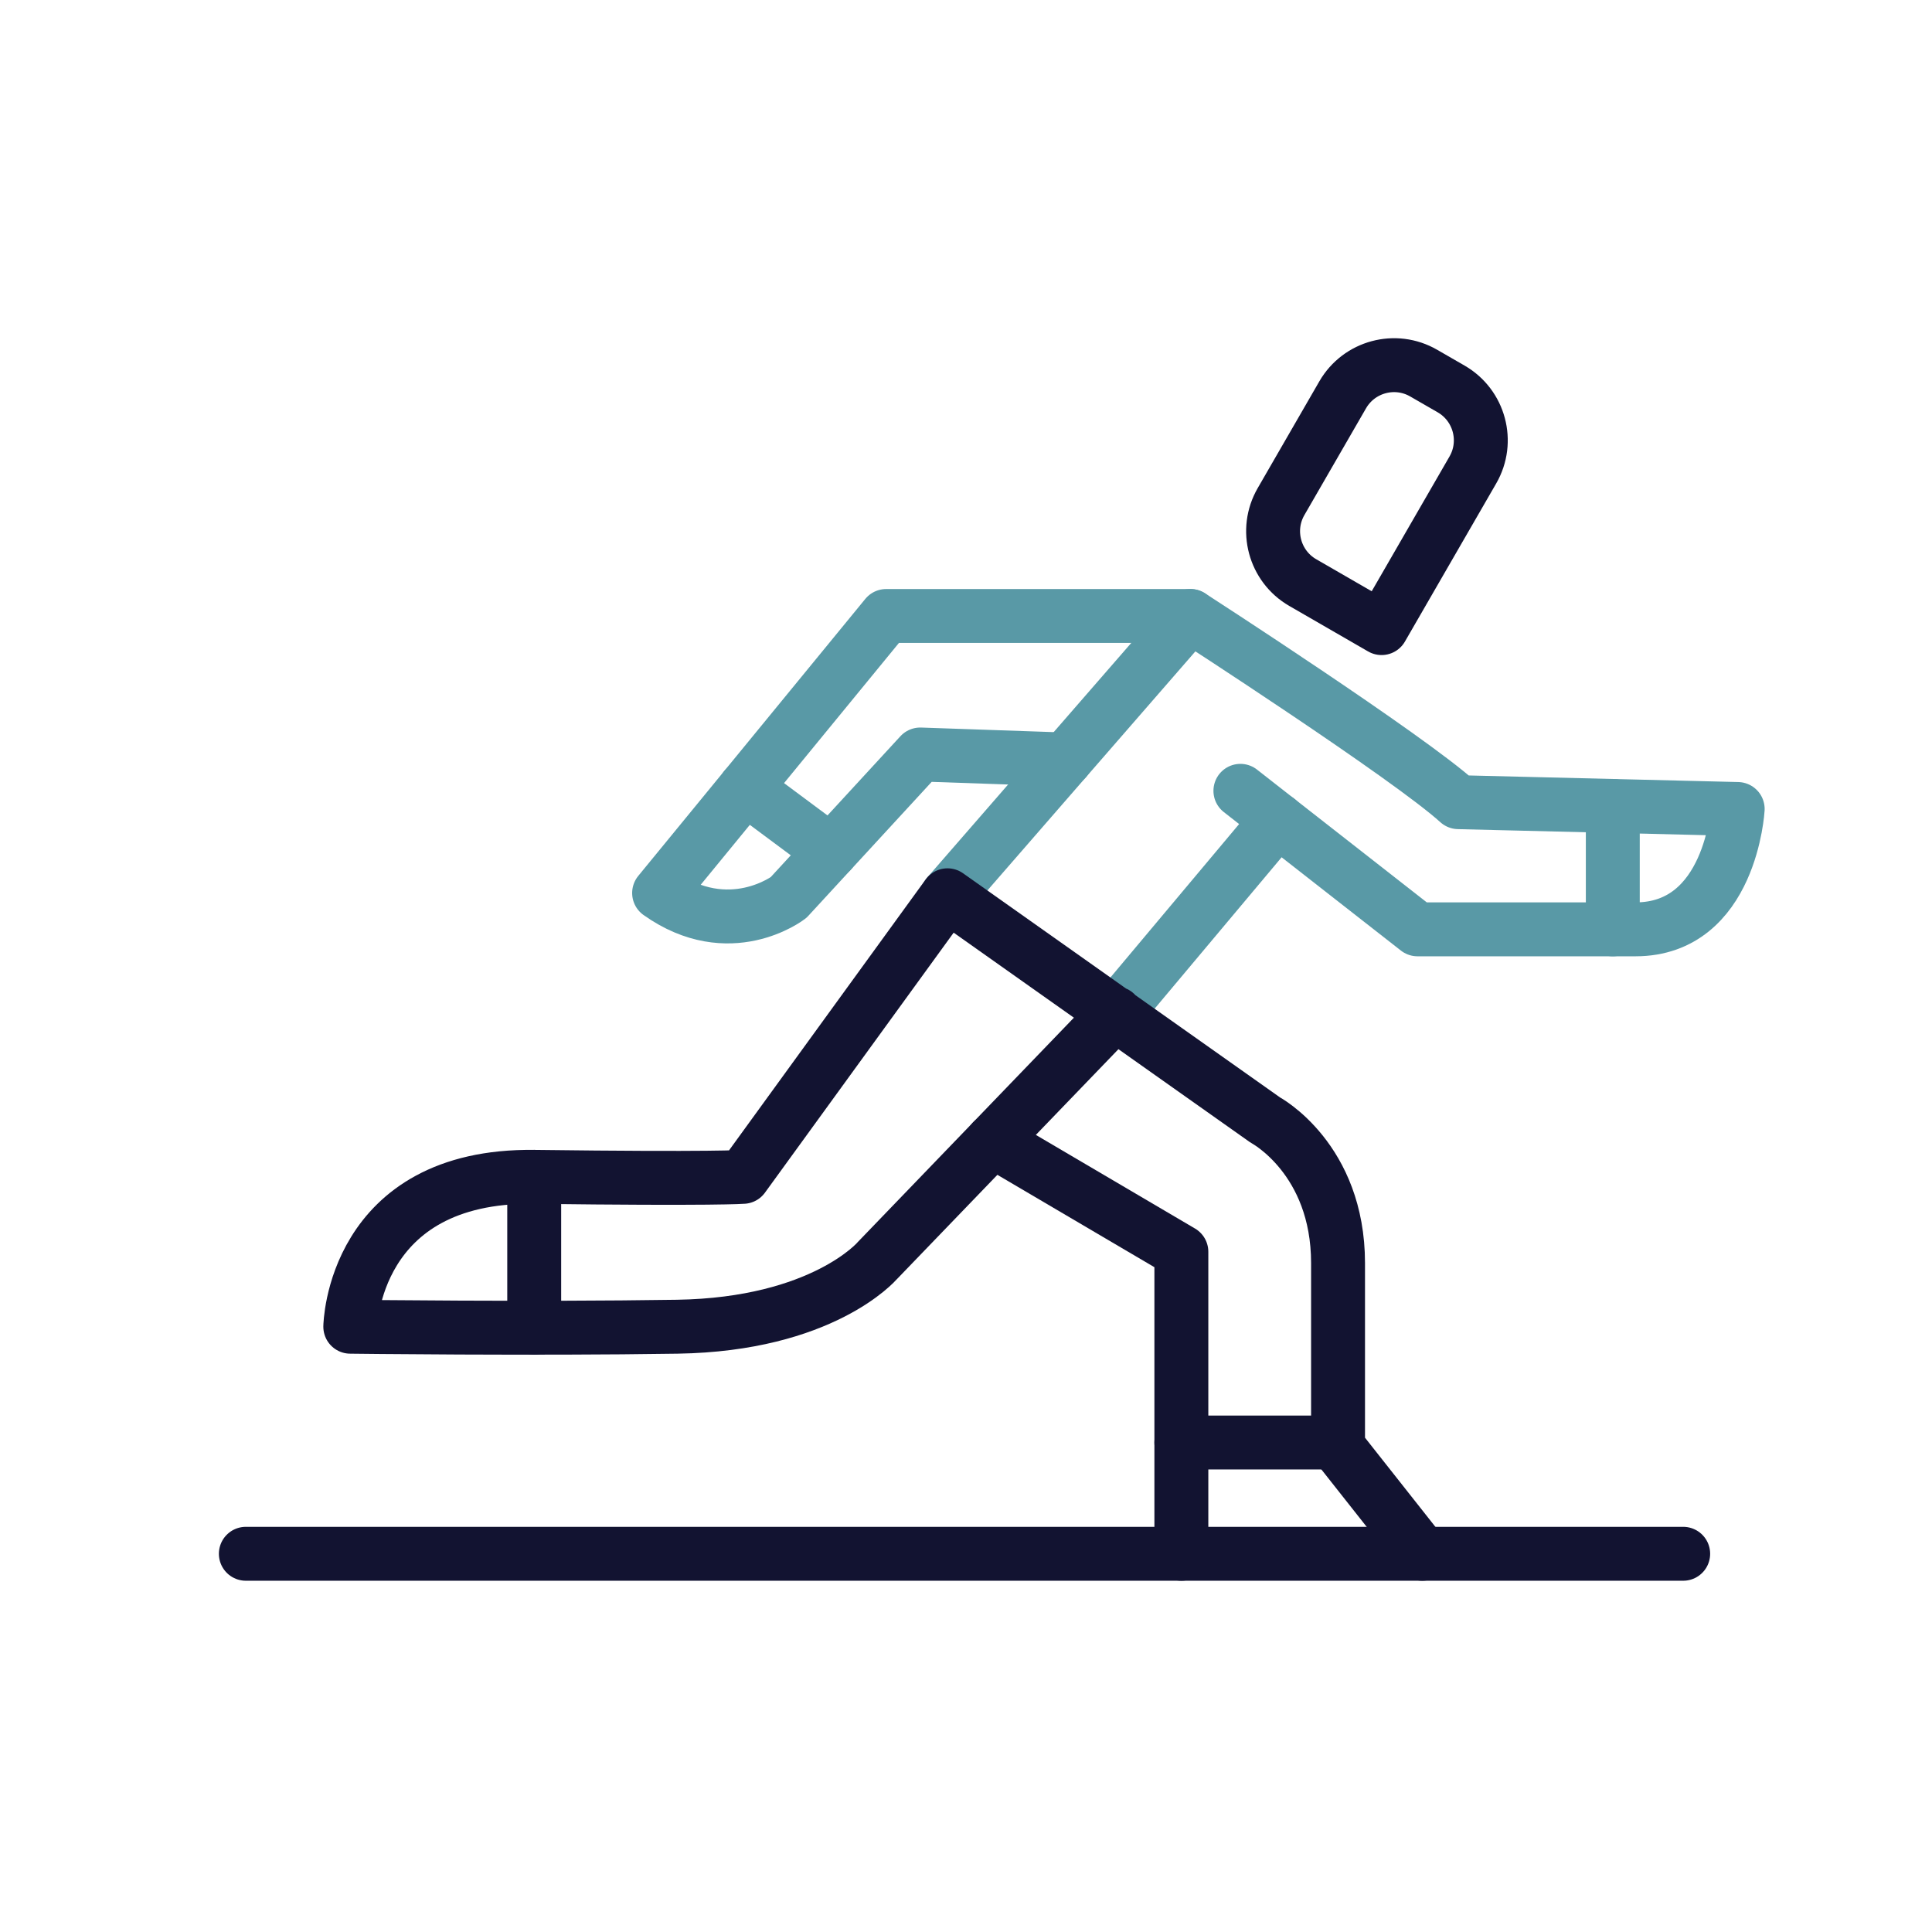
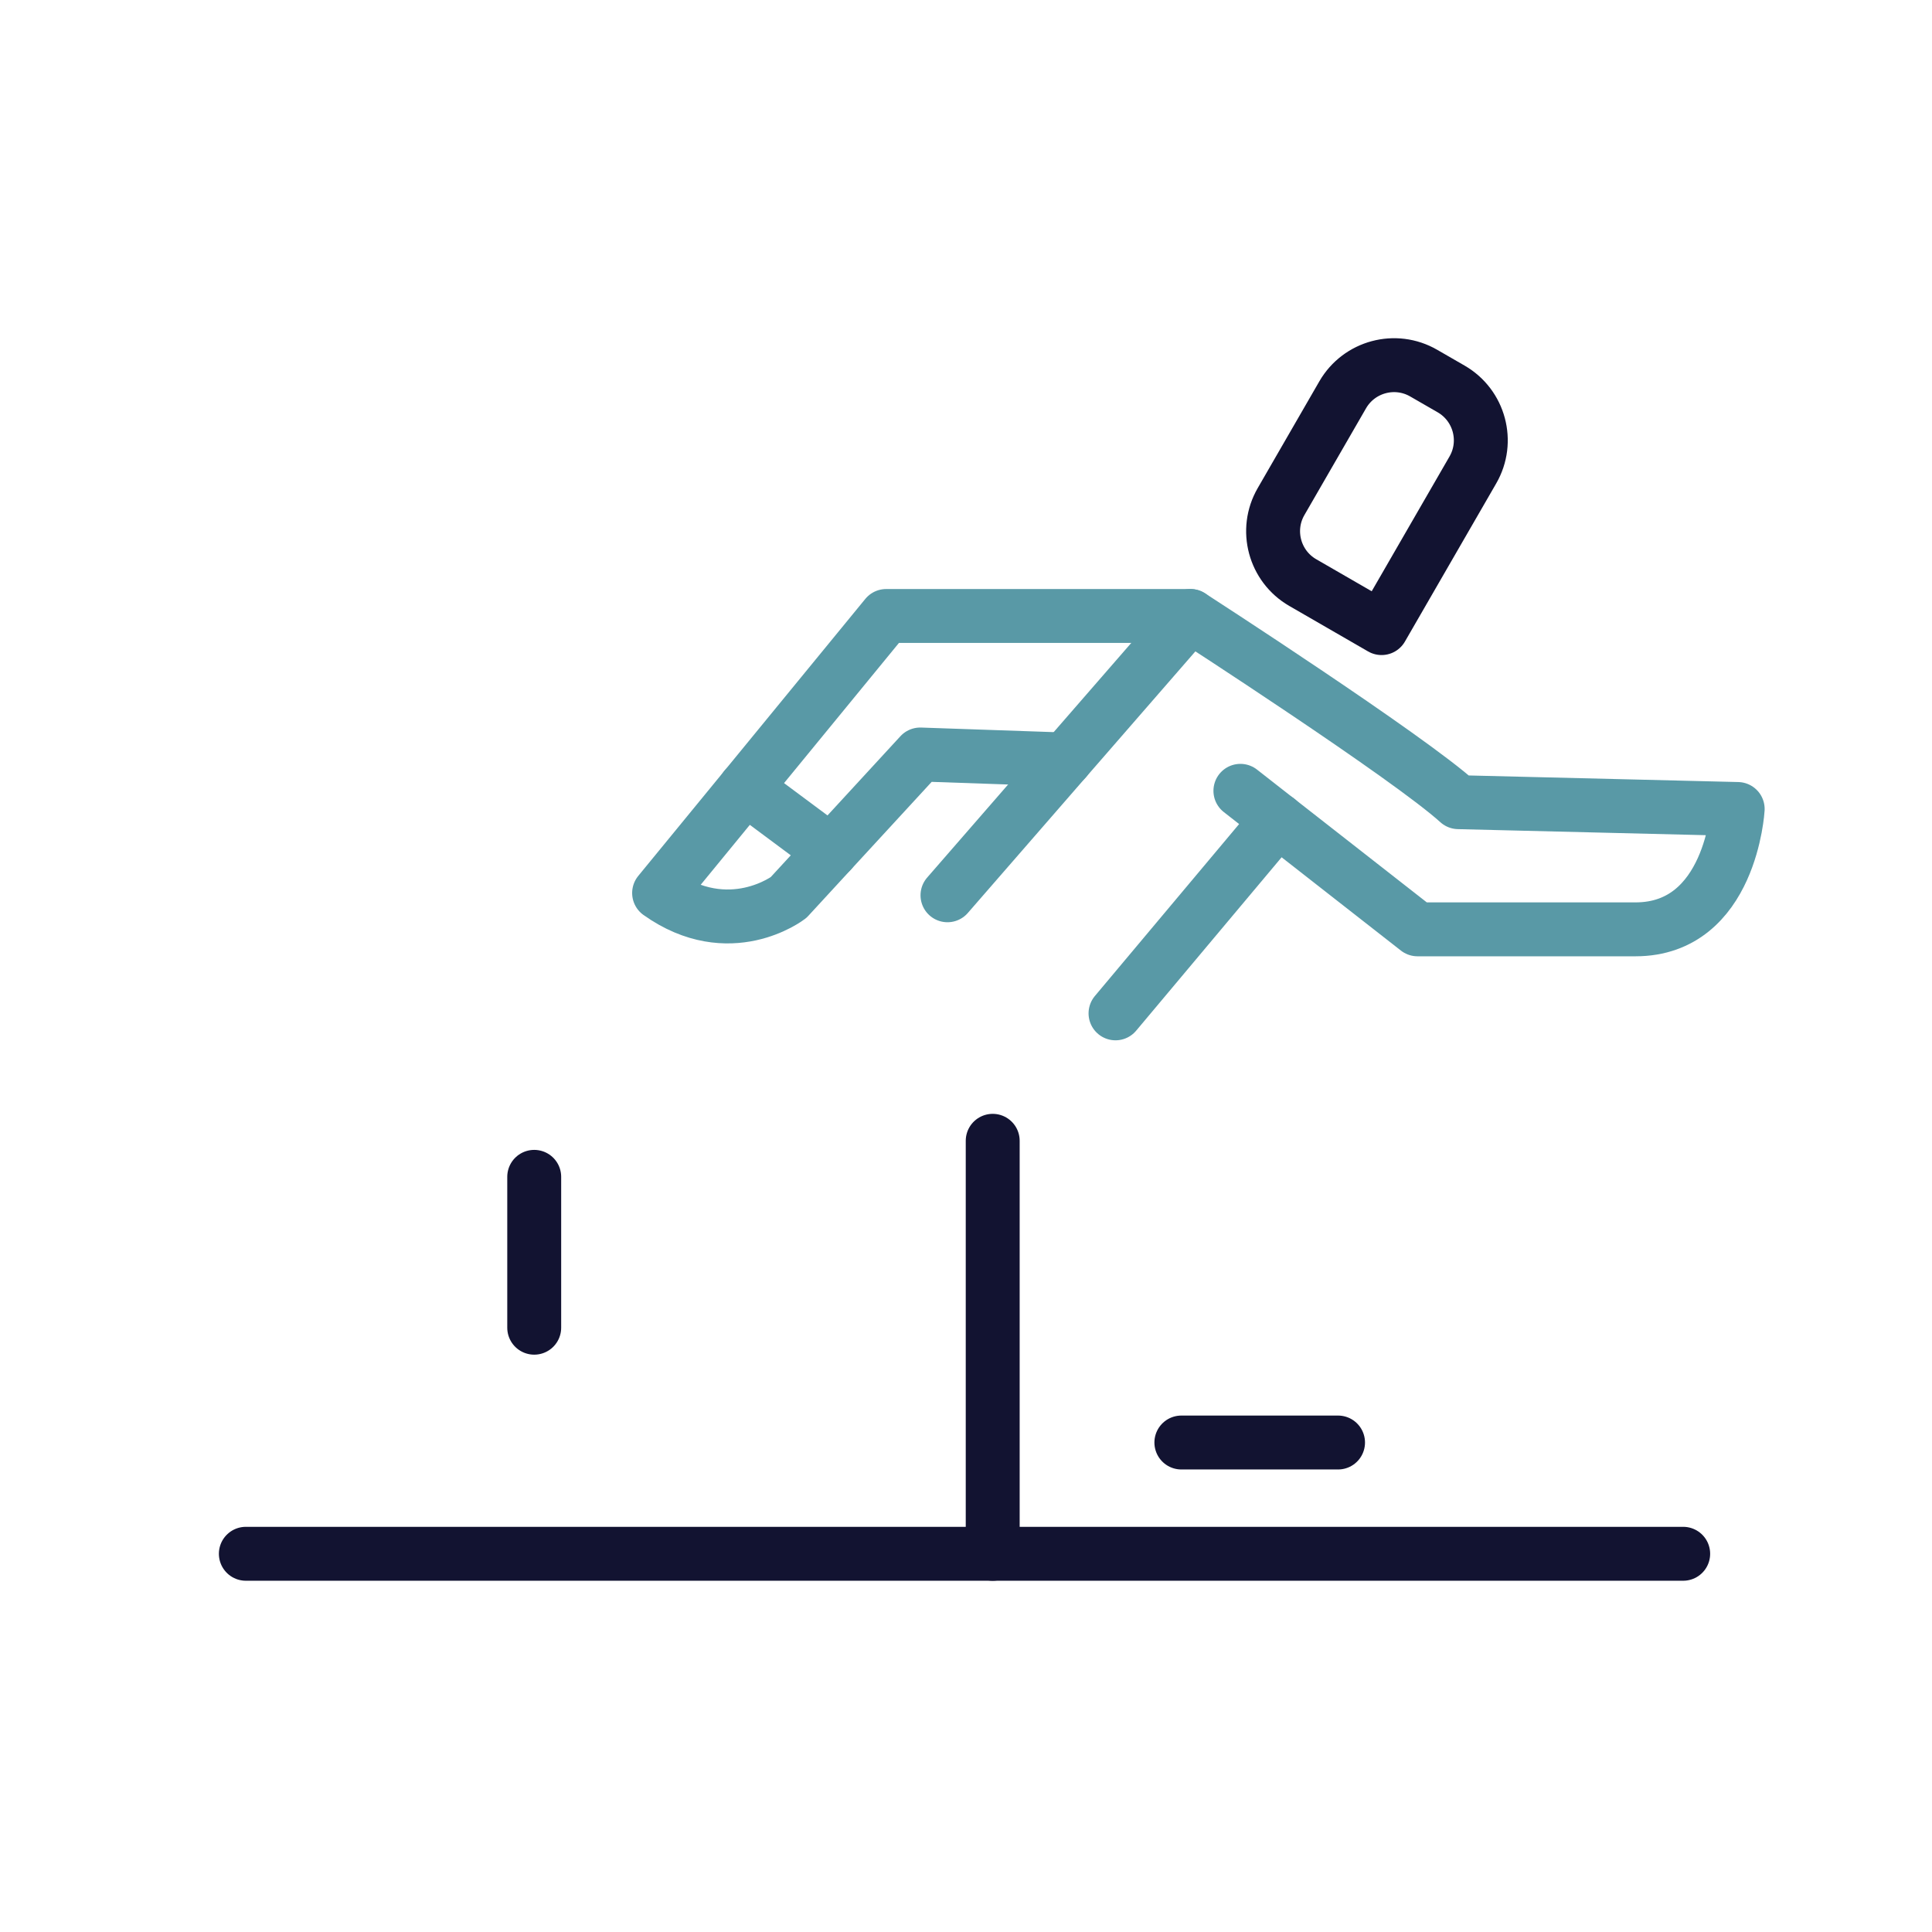
<svg xmlns="http://www.w3.org/2000/svg" width="430" height="430" viewBox="0 0 430 430" fill="none">
  <path d="M307.492 139.793L289.951 129.665C283.644 126.022 281.475 117.946 285.118 111.639L298.837 87.876C302.48 81.569 310.556 79.4 316.862 83.043L322.98 86.57C329.286 90.213 331.455 98.289 327.812 104.596L307.492 139.793Z" stroke="#121331" stroke-width="12" stroke-miterlimit="10" stroke-linecap="round" stroke-linejoin="round" />
  <path d="M210.878 199.26L264.954 137.098C264.954 137.098 313.471 168.432 324.59 178.539L386.752 180.056C386.752 180.056 385.235 206.841 364.009 206.841C342.783 206.841 315.493 206.841 315.493 206.841L276.073 176.012" stroke="#5999a6" stroke-width="12" stroke-miterlimit="10" stroke-linecap="round" stroke-linejoin="round" />
  <path d="M284.381 182.498L248.277 225.54" stroke="#5999a6" stroke-width="12" stroke-miterlimit="10" stroke-linecap="round" stroke-linejoin="round" />
  <path d="M237.169 169.042L204.814 167.926L175.502 199.765C175.502 199.765 162.362 209.873 146.695 198.755L197.233 137.098H264.954" stroke="#5999a6" stroke-width="12" stroke-miterlimit="10" stroke-linecap="round" stroke-linejoin="round" />
  <path d="M184.925 189.521L165.868 175.349" stroke="#5999a6" stroke-width="12" stroke-miterlimit="10" stroke-linecap="round" stroke-linejoin="round" />
-   <path d="M358.956 179.371V206.841" stroke="#5999a6" stroke-width="12" stroke-miterlimit="10" stroke-linecap="round" stroke-linejoin="round" />
  <path d="M54.716 345.821H374.623" stroke="#121331" stroke-width="12" stroke-miterlimit="10" stroke-linecap="round" stroke-linejoin="round" />
-   <path d="M220.944 253.905L262.933 278.605V345.821" stroke="#121331" stroke-width="12" stroke-miterlimit="10" stroke-linecap="round" stroke-linejoin="round" />
+   <path d="M220.944 253.905V345.821" stroke="#121331" stroke-width="12" stroke-miterlimit="10" stroke-linecap="round" stroke-linejoin="round" />
  <path d="M262.933 321.057H297.805" stroke="#121331" stroke-width="12" stroke-miterlimit="10" stroke-linecap="round" stroke-linejoin="round" />
-   <path d="M316.557 345.821L297.805 322.068C297.805 322.068 297.805 304.38 297.805 281.132C297.805 257.885 281.633 249.293 281.633 249.293L210.879 199.26L165.395 261.928C165.395 261.928 159.33 262.433 118.899 261.928C78.469 261.422 77.963 295.283 77.963 295.283C77.963 295.283 118.394 295.788 150.738 295.283C183.083 294.777 195.212 280.627 195.212 280.627L248.277 225.54" stroke="#121331" stroke-width="12" stroke-miterlimit="10" stroke-linecap="round" stroke-linejoin="round" />
  <path d="M118.899 261.927V295.504" stroke="#121331" stroke-width="12" stroke-miterlimit="10" stroke-linecap="round" stroke-linejoin="round" />
</svg>